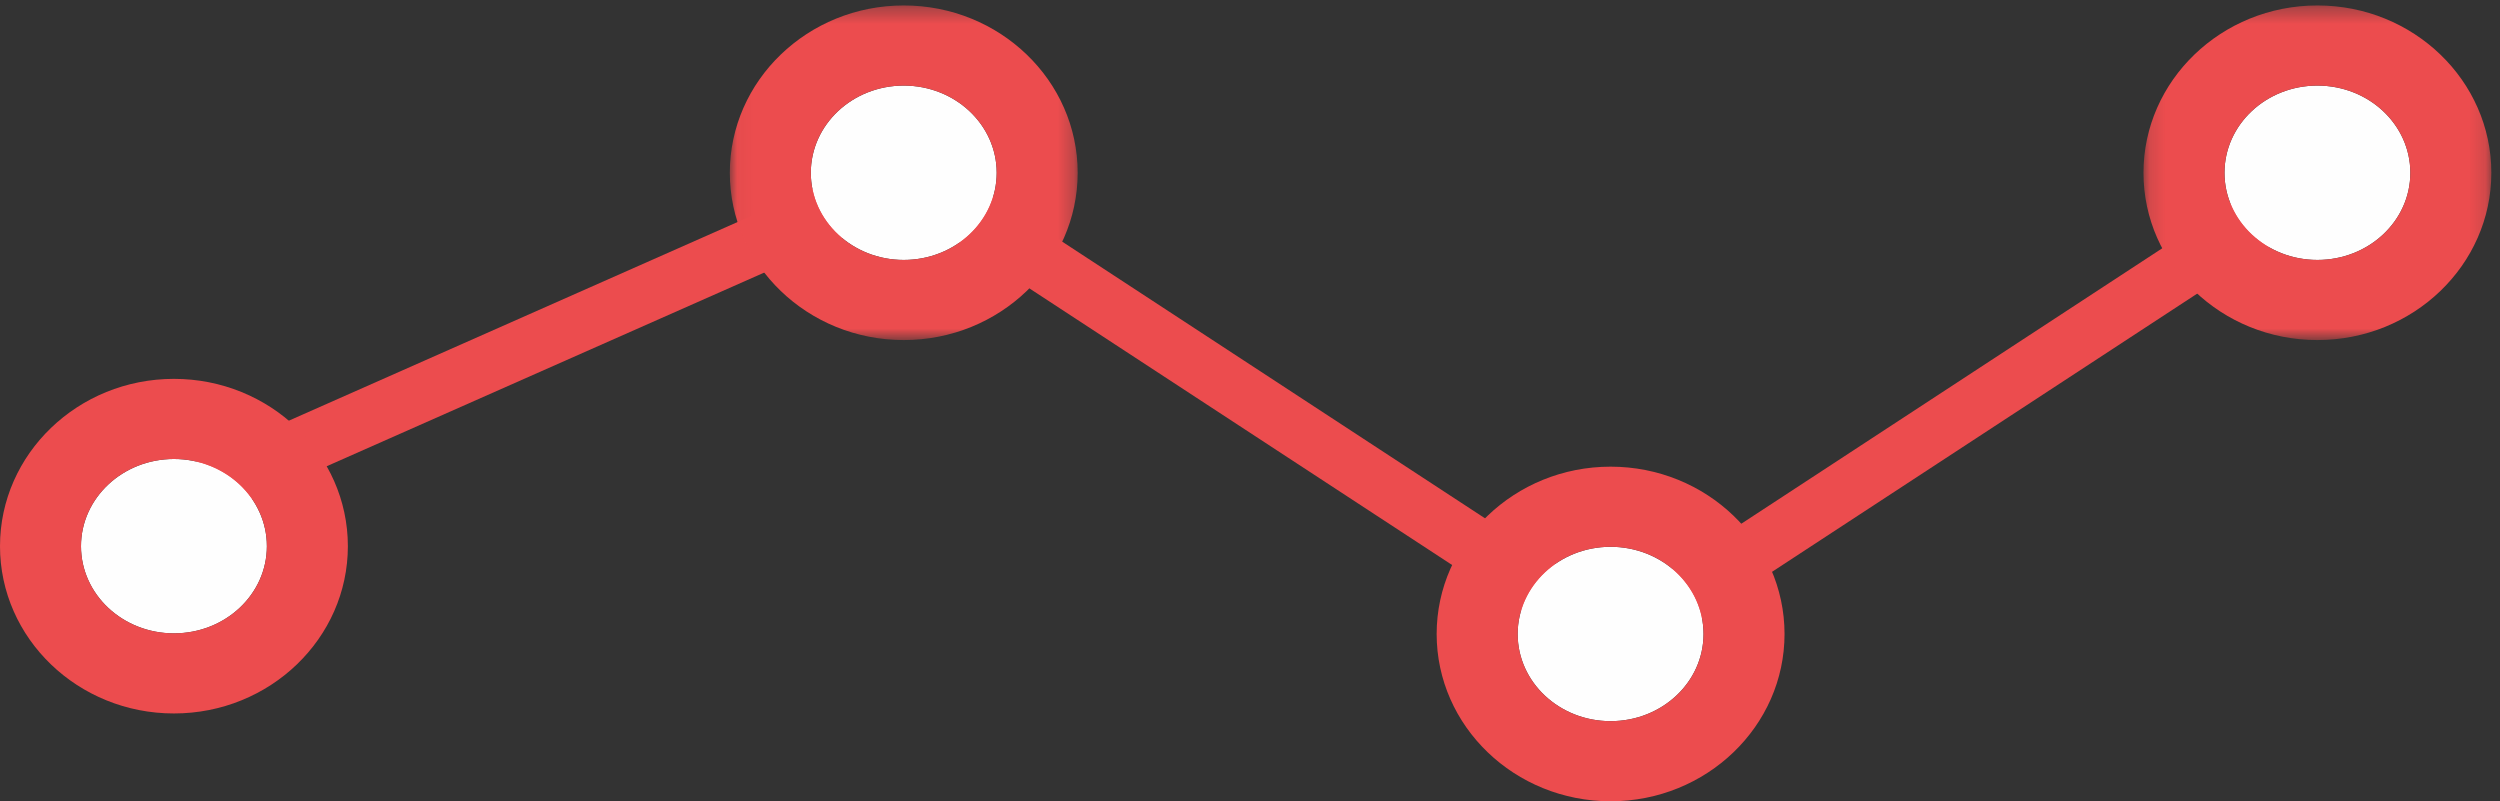
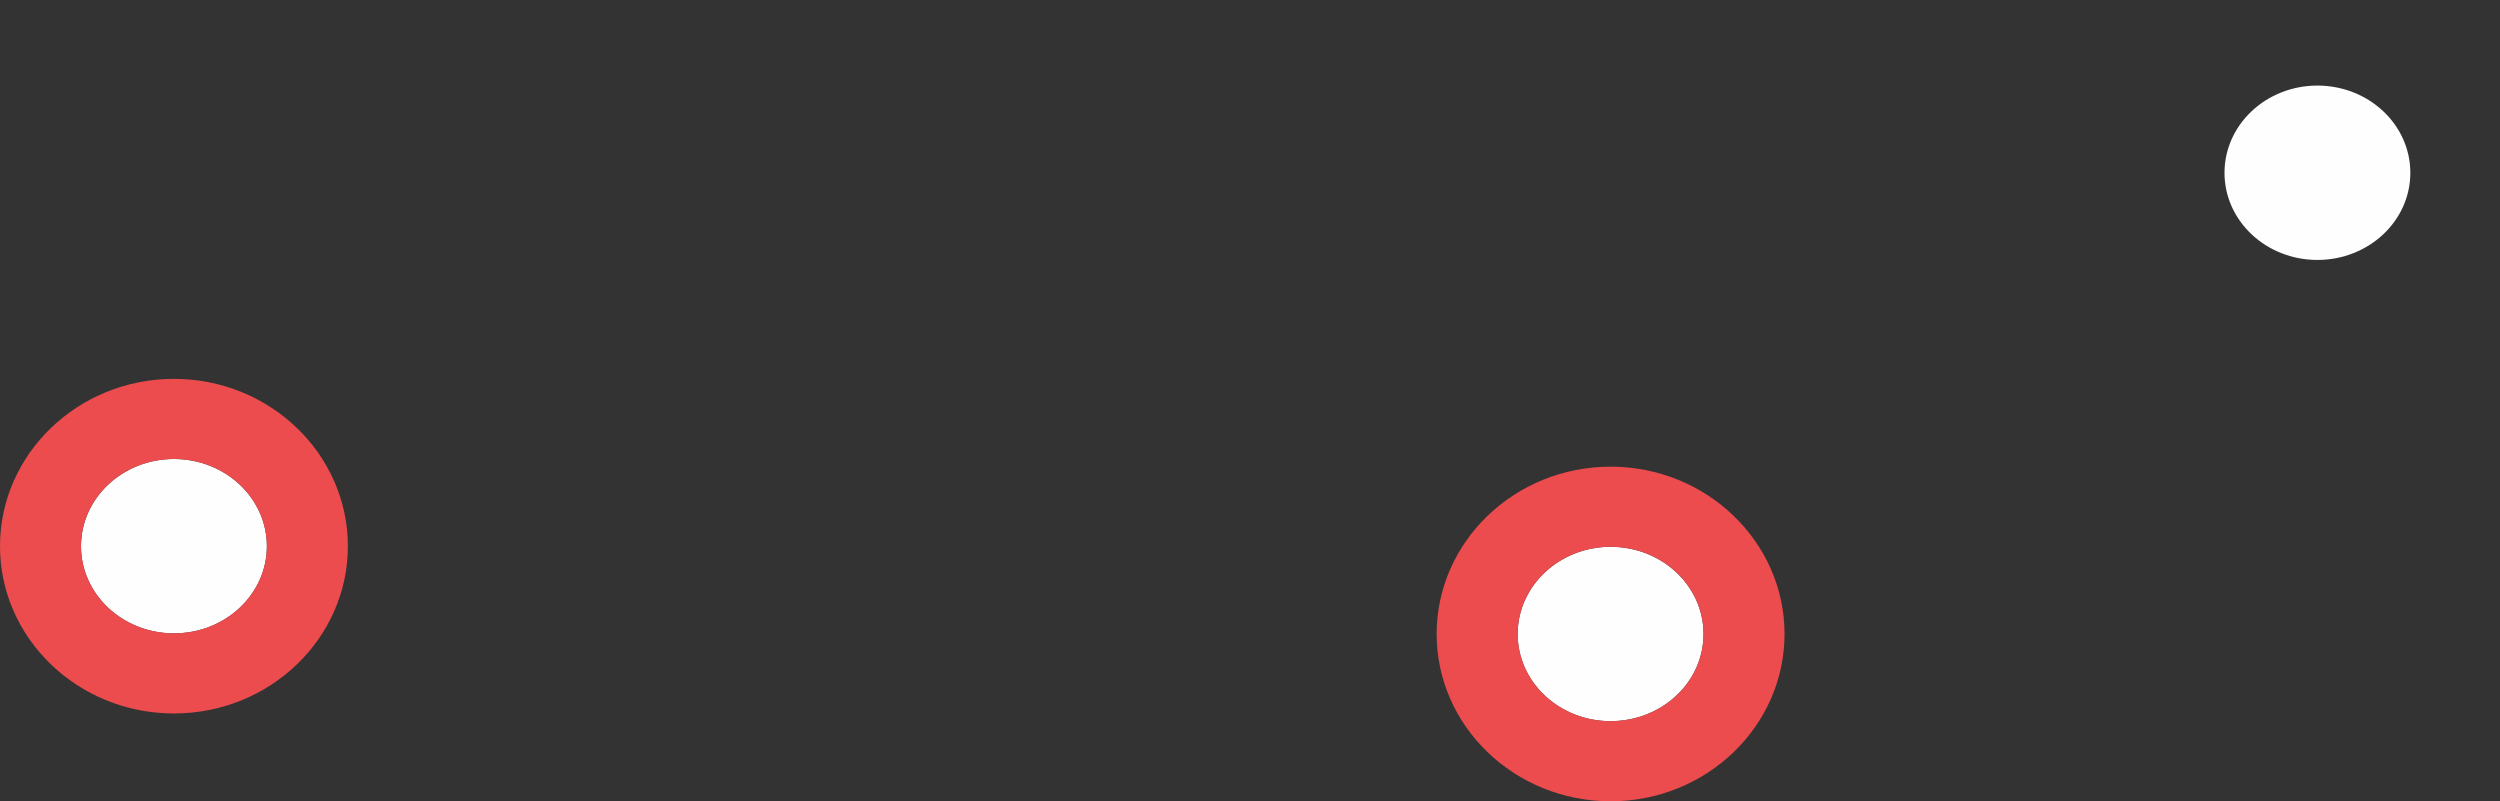
<svg xmlns="http://www.w3.org/2000/svg" xmlns:xlink="http://www.w3.org/1999/xlink" width="156" height="50" viewBox="0 0 156 50">
  <rect x="0" y="0" width="156" height="50" fill="#333333" stroke="none" />
  <defs>
-     <path id="a" d="M.04.34h21.707v20.88H.041z" />
-     <path id="c" d="M.142.34H21.85v20.88H.142z" />
-   </defs>
+     </defs>
  <g fill="none" fill-rule="evenodd">
-     <path fill="#EC4C4E" d="M100.919 42L56.658 13.038 13.459 32.16 12 28.916 56.991 9l43.928 28.744 43.108-28.208L146 12.502z" />
    <path fill="#FEFEFE" d="M5.055 34.083c0-3.005 2.6-5.442 5.798-5.442 3.203 0 5.799 2.437 5.799 5.442 0 3.007-2.596 5.438-5.8 5.438-3.197 0-5.797-2.431-5.797-5.438" />
    <path fill="#EC4C4E" d="M10.853 23.641C4.869 23.641 0 28.325 0 34.083 0 39.84 4.869 44.52 10.853 44.52c5.985 0 10.854-4.681 10.854-10.437 0-5.758-4.87-10.442-10.854-10.442m0 5c3.204 0 5.799 2.437 5.799 5.442 0 3.007-2.595 5.437-5.8 5.437-3.198 0-5.796-2.43-5.796-5.437 0-3.005 2.598-5.442 5.797-5.442" />
-     <path fill="#FEFEFE" d="M50.596 10.783c0-3.005 2.6-5.443 5.797-5.443 3.204 0 5.8 2.438 5.8 5.443 0 3.007-2.596 5.437-5.8 5.437-3.198 0-5.797-2.43-5.797-5.437" />
    <g transform="translate(45.5)">
      <mask id="b" fill="#fff">
        <use xlink:href="#a" />
      </mask>
-       <path fill="#EC4C4E" d="M10.893.34C4.909.34.041 5.025.041 10.783c0 5.755 4.868 10.437 10.852 10.437 5.985 0 10.854-4.682 10.854-10.437C21.747 5.025 16.878.34 10.893.34m0 5c3.204 0 5.799 2.438 5.799 5.443 0 3.007-2.595 5.437-5.799 5.437-3.198 0-5.797-2.43-5.797-5.437 0-3.005 2.599-5.443 5.797-5.443" mask="url(#b)" />
    </g>
    <path fill="#FEFEFE" d="M94.703 39.563c0-3.005 2.599-5.443 5.796-5.443 3.205 0 5.8 2.438 5.8 5.443 0 3.006-2.595 5.437-5.8 5.437-3.197 0-5.796-2.431-5.796-5.437" />
    <path fill="#EC4C4E" d="M100.5 29.12c-5.984 0-10.853 4.685-10.853 10.442C89.647 45.319 94.516 50 100.5 50c5.985 0 10.855-4.682 10.855-10.438 0-5.757-4.87-10.442-10.855-10.442m0 5c3.205 0 5.8 2.438 5.8 5.443 0 3.006-2.595 5.437-5.8 5.437-3.198 0-5.796-2.431-5.796-5.438 0-3.005 2.598-5.442 5.796-5.442" />
    <path fill="#FEFEFE" d="M138.809 10.783c0-3.005 2.6-5.443 5.796-5.443 3.205 0 5.8 2.438 5.8 5.443 0 3.007-2.595 5.437-5.8 5.437-3.197 0-5.796-2.43-5.796-5.437" />
    <g transform="translate(133.611)">
      <mask id="d" fill="#fff">
        <use xlink:href="#c" />
      </mask>
      <path fill="#EC4C4E" d="M10.995.34C5.01.34.142 5.025.142 10.783c0 5.755 4.869 10.437 10.853 10.437 5.985 0 10.854-4.682 10.854-10.437C21.849 5.025 16.979.34 10.995.34m0 5c3.204 0 5.798 2.438 5.798 5.443 0 3.007-2.594 5.437-5.798 5.437-3.198 0-5.797-2.43-5.797-5.437 0-3.005 2.599-5.443 5.797-5.443" mask="url(#d)" />
    </g>
  </g>
</svg>